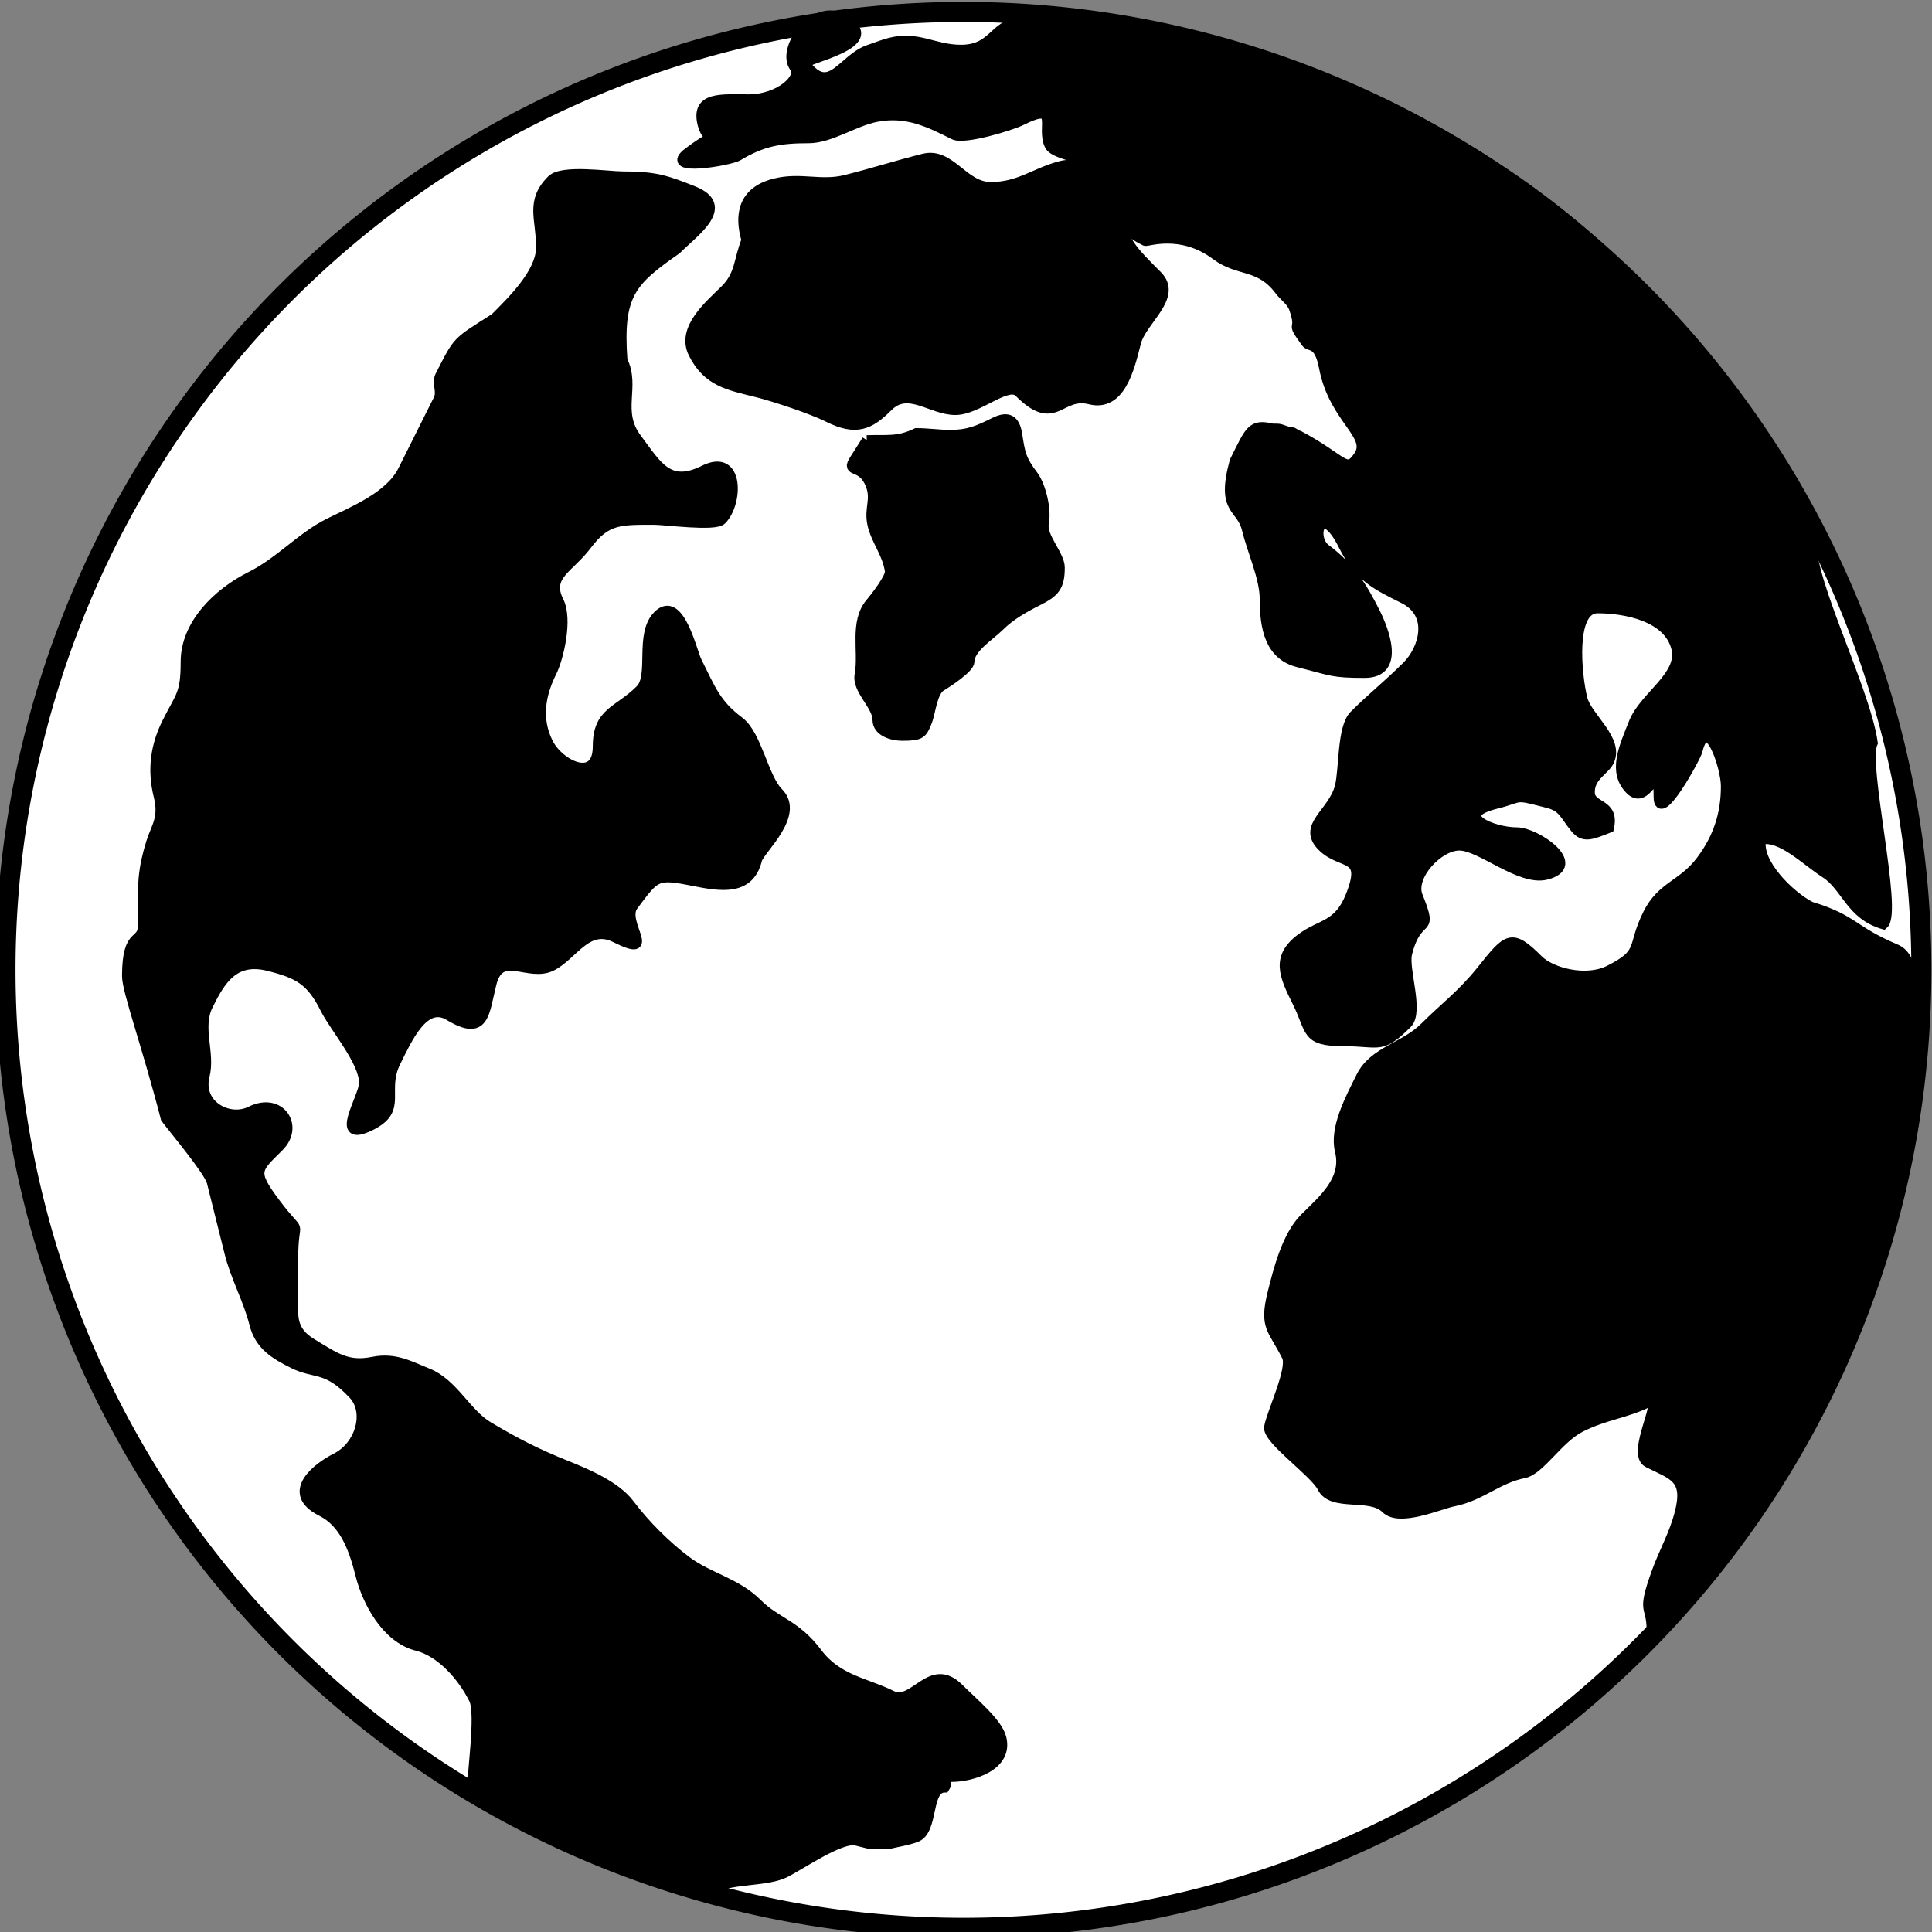
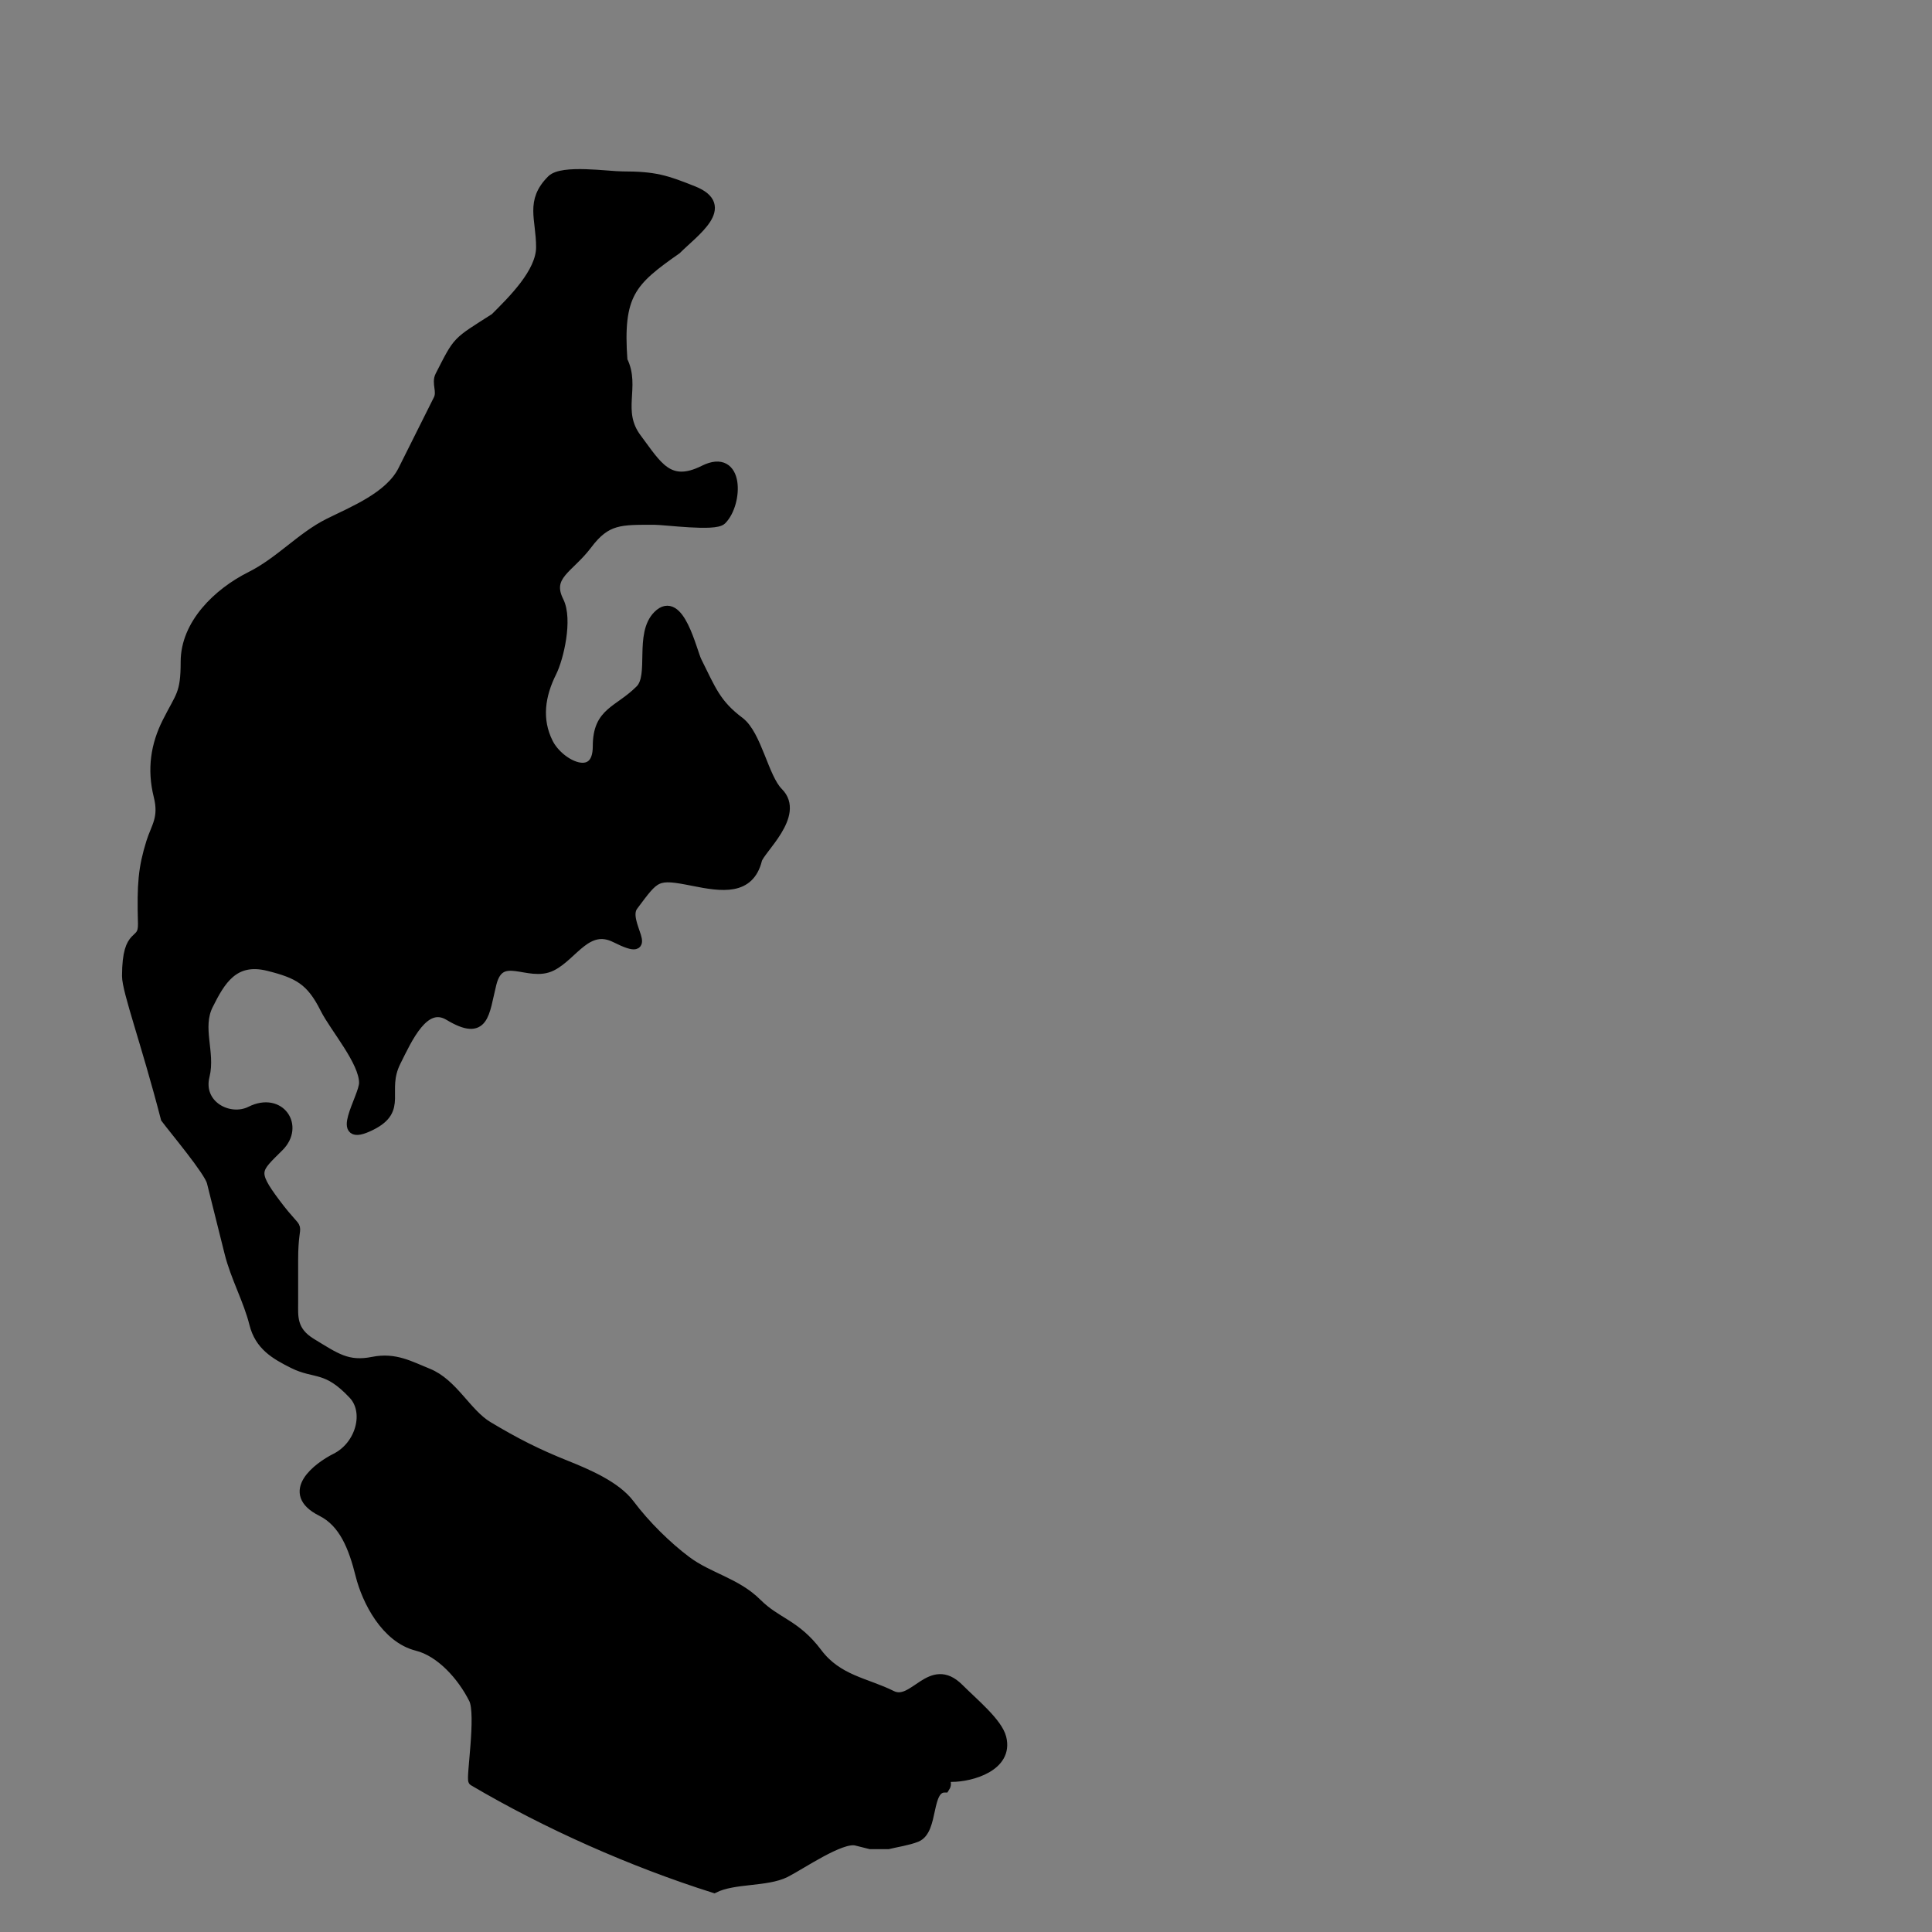
<svg xmlns="http://www.w3.org/2000/svg" width="370.295" height="370.295">
  <rect width="100%" height="100%" fill="#808080" stroke="none" />
  <g>
    <title>Layer 1</title>
    <g id="layer1">
      <a transform="matrix(0.238, 0, 0, 0.238, 315.918, 169.758)" id="a7312">
-         <path fill="#ffffff" stroke="#000000" stroke-width="16.147" stroke-miterlimit="4" id="path1961" d="m219.918,67.785a771.436,771.433 0 1 1 -1542.873,0a771.436,771.433 0 1 1 1542.873,0z" />
-       </a>
-       <path fill="#000000" fill-rule="evenodd" stroke="#000000" stroke-width="1.9" stroke-miterlimit="4" id="path3740" d="m143.069,46.016c-1.389,-4.696 -0.766,-9.31 5.43,-10.859c4.986,-1.247 8.804,0.514 13.574,-0.679c5.371,-1.343 9.88,-2.809 14.931,-4.072c5.169,-1.292 7.562,5.43 12.895,5.43c5.578,0 8.508,-2.806 13.574,-4.072c4.608,-1.152 9.176,4.126 10.18,8.144c1.622,6.487 3.442,8.193 8.144,12.895c4.068,4.068 -2.99,8.566 -4.072,12.895c-1.269,5.075 -3.032,12.307 -8.823,10.859c-5.884,-1.471 -6.609,5.608 -13.574,-1.357c-2.224,-2.224 -7.849,3.393 -12.216,3.393c-4.647,0 -9.033,-4.541 -12.895,-0.679c-3.543,3.543 -6.132,4.739 -11.538,2.036c-3.103,-1.551 -10.228,-3.914 -13.574,-4.751c-5.393,-1.348 -9.485,-2.002 -12.216,-7.466c-2.393,-4.785 3.241,-9.349 6.108,-12.216c2.904,-2.904 2.516,-5.612 4.072,-9.502z" />
+         </a>
      <path fill="#000000" fill-rule="evenodd" stroke="#000000" stroke-width="1.9" stroke-miterlimit="4" id="path3742" d="m119.315,69.091c2.522,5.044 -1.215,9.692 2.715,14.931c3.89,5.187 6.069,9.521 12.895,6.108c6.829,-3.414 6.554,6.341 3.393,9.502c-1.305,1.305 -10.793,0 -12.895,0c-6.49,0 -9.2,-0.176 -12.895,4.751c-3.434,4.578 -7.902,5.914 -5.43,10.859c1.75,3.5 -0.033,10.925 -1.357,13.574c-2.216,4.433 -2.93,9.071 -0.679,13.574c2.148,4.296 9.502,7.789 9.502,0.679c0,-6.699 3.924,-6.639 8.144,-10.859c2.723,-2.723 -0.212,-10.647 3.393,-14.252c4.113,-4.113 6.498,6.888 7.466,8.823c2.706,5.412 3.655,8.171 8.144,11.538c3.356,2.517 4.651,10.759 7.466,13.574c4.261,4.261 -3.584,10.942 -4.072,12.895c-1.486,5.945 -6.724,5.171 -12.216,4.072c-7.207,-1.441 -7.209,-1.02 -11.538,4.751c-2.37,3.16 5.025,10.318 -3.393,6.108c-5.45,-2.725 -8.128,3.386 -12.216,5.43c-4.476,2.238 -9.871,-3.274 -11.538,3.393c-1.428,5.712 -1.276,10.229 -8.144,6.108c-4.776,-2.866 -7.969,4.4 -10.18,8.823c-2.855,5.71 1.456,9.113 -4.751,12.216c-7.476,3.738 -1.357,-5.354 -1.357,-8.144c0,-4.143 -5.628,-10.576 -7.466,-14.252c-2.692,-5.384 -5.119,-6.709 -10.859,-8.144c-6.685,-1.671 -9.234,2.857 -11.538,7.466c-2.182,4.363 0.435,9.12 -0.679,13.574c-1.412,5.65 4.68,8.858 8.823,6.787c5.608,-2.804 9.361,2.856 5.43,6.787c-4.37,4.37 -5.331,4.656 -0.679,10.859c5.464,7.285 3.393,1.653 3.393,10.859c0,2.715 0,5.43 0,8.144c0,2.649 -0.353,5.479 3.478,7.805c4.651,2.823 6.902,4.55 11.835,3.563c4.215,-0.843 7.041,0.831 10.477,2.206c4.864,1.945 7.389,7.691 11.538,10.18c5.306,3.184 9.47,5.281 14.931,7.466c4.174,1.67 9.616,3.998 12.216,7.466c3.041,4.055 7.167,8.09 10.859,10.859c4.329,3.247 9.576,4.146 13.574,8.144c3.727,3.727 7.385,3.965 11.538,9.502c3.901,5.201 9.338,5.687 14.252,8.144c4.28,2.14 7.445,-6.807 12.895,-1.357c2.84,2.84 7.414,6.582 8.144,9.502c1.364,5.456 -5.809,7.466 -9.502,7.466c-2.893,0 -0.394,0.59 -1.357,2.036c-3.648,0 -2.043,8.147 -5.429,9.502c-1.625,0.65 -3.956,0.989 -5.43,1.357l-3.393,0c-0.905,-0.226 -1.81,-0.453 -2.715,-0.679c-2.926,-0.731 -10.691,4.667 -13.574,6.108c-3.637,1.818 -9.874,1.077 -13.659,2.969c-15.677,-4.957 -32.06,-12.22 -46.151,-20.53c-0.487,-0.34 1.535,-12.794 0.085,-15.695c-2.256,-4.512 -6.402,-9.066 -10.859,-10.18c-5.991,-1.498 -9.628,-8.65 -10.859,-13.574c-1.34,-5.359 -3.178,-10.073 -7.466,-12.216c-7.2,-3.6 -0.648,-8.499 2.715,-10.18c4.803,-2.402 6.509,-8.883 3.393,-12.216c-5.153,-5.513 -7.258,-3.798 -11.538,-5.939c-3.512,-1.756 -6.423,-3.466 -7.466,-7.635c-1.142,-4.569 -3.58,-8.889 -4.751,-13.574c-1.172,-4.688 -2.264,-9.057 -3.393,-13.574c-0.524,-2.094 -7.144,-9.978 -8.823,-12.216c-3.729,-14.422 -7.43,-24.416 -7.423,-27.275c0.02,-9.189 3.17,-5.79 3.054,-10.053c-0.206,-7.543 0.04,-10.581 1.569,-15.525c0.919,-2.971 2.509,-4.641 1.442,-8.908c-1.302,-5.207 -0.522,-9.815 1.612,-14.083c2.585,-5.17 3.563,-5.336 3.563,-11.665c0,-7.159 6.136,-13.163 12.471,-16.331c5.573,-2.786 9.699,-7.564 14.931,-10.18c4.616,-2.308 11.704,-5.084 14.252,-10.18c2.294,-4.589 4.537,-9.073 6.787,-13.574c0.777,-1.553 -0.391,-3.114 0.339,-4.539c3.588,-6.997 2.98,-6.243 10.52,-11.071c3.363,-3.363 8.823,-8.681 8.823,-13.574c0,-5.483 -2.111,-8.748 2.036,-12.895c2.034,-2.034 10.824,-0.679 13.574,-0.679c6.172,0 8.292,0.687 13.574,2.8c7.331,2.932 0.176,7.798 -3.224,11.198c-8.686,6.081 -11.28,8.569 -10.35,21.294z" />
-       <path fill="#000000" fill-rule="evenodd" stroke="#000000" stroke-width="1.9" stroke-miterlimit="4" id="path5518" d="m166.144,84.362c-0.792,1.244 -1.584,2.489 -2.375,3.733c-1.743,2.74 1.408,0.635 3.054,4.751c1.146,2.864 -0.253,4.503 0.339,7.466c0.637,3.185 2.915,5.699 3.393,9.162c0.167,1.213 -2.896,5.124 -3.733,6.108c-3.065,3.605 -1.31,9.131 -2.036,13.574c-0.733,2.934 3.393,5.977 3.393,8.823c0,2.268 2.893,3.054 4.751,3.054c3.588,0 3.833,-0.421 4.751,-2.715c0.71,-1.775 0.988,-5.751 2.715,-6.787c1.209,-0.725 5.43,-3.465 5.43,-4.751c0,-2.567 3.95,-4.968 5.769,-6.787c2.045,-2.045 4.842,-3.608 7.126,-4.751c3.347,-1.674 4.411,-2.71 4.411,-6.448c0,-2.45 -3.569,-5.909 -3.054,-8.484c0.55,-2.75 -0.627,-7.301 -2.036,-9.162c-2.328,-3.075 -2.508,-4.264 -3.054,-7.805c-0.439,-2.842 -1.703,-3.729 -4.411,-2.375c-3.114,1.557 -5.03,2.375 -8.484,2.375c-2.049,0 -4.226,-0.339 -6.448,-0.339c-3.553,1.714 -5.617,1.219 -9.502,1.357z" />
-       <path fill="#000000" fill-rule="evenodd" stroke="#000000" stroke-width="1.9" stroke-miterlimit="4" id="path5522" d="m243.912,82.151c-4.072,-0.98 -4.311,0.308 -7.296,6.278c-2.639,9.707 1.29,8.513 2.375,13.065c0.956,4.008 3.393,9.236 3.393,13.234c0,5.595 0.978,10.849 6.448,12.216c6.548,1.637 6.401,2.036 12.725,2.036c7.003,0 3.617,-8.376 2.036,-11.538c-2.489,-4.978 -4.789,-8.682 -9.502,-12.216c-2.922,-2.191 -0.932,-9.329 3.393,-0.679c3.045,6.091 6.251,7.537 11.538,10.18c5.936,2.968 3.833,9.741 0.679,12.895c-3.755,3.755 -6.435,5.756 -10.18,9.502c-2.315,2.315 -1.905,10.334 -2.715,13.574c-1.295,5.179 -7.364,7.568 -3.393,11.538c3.763,3.764 8.758,1.181 5.43,9.502c-2.355,5.886 -5.618,5.231 -9.502,8.144c-4.823,3.618 -3.237,7.1 -0.679,12.216c2.73,5.461 1.448,7.466 8.823,7.466c7.029,0 7.159,1.664 12.216,-3.393c2.304,-2.304 -0.741,-10.442 0,-13.404c2.02,-8.078 5.215,-3.08 2.036,-11.029c-1.515,-3.787 3.896,-9.671 7.975,-9.671c4.101,0 11.631,6.848 16.628,5.599c7.299,-1.825 -1.948,-8.144 -5.599,-8.144c-4.75,0 -12.467,-3.331 -4.072,-5.43c5.512,-1.378 3.101,-1.94 10.011,-0.17c2.917,0.747 3.115,2.191 5.222,4.781c1.595,1.961 3.039,1.333 6.485,-0.03c1.111,-4.814 -3.477,-3.858 -3.657,-6.607c-0.207,-3.162 2.788,-4.382 3.657,-6.119c2.058,-4.116 -4.188,-8.44 -5.09,-12.047c-1.133,-4.532 -2.373,-17.307 2.884,-17.307c5.346,0 13.58,1.552 15.101,7.635c1.327,5.308 -6.112,9.172 -8.144,14.252c-1.914,4.784 -4.104,9.47 -0.679,12.895c3.465,3.465 5.43,-6.878 5.43,1.357c0,5.471 7.143,-7.531 7.466,-8.823c1.876,-7.505 5.43,3.03 5.43,6.787c0,5.393 -1.515,9.938 -4.751,14.252c-3.531,4.709 -7.512,4.844 -10.18,10.18c-3.243,6.487 -0.667,7.46 -7.466,10.859c-4.368,2.184 -11.036,0.502 -13.574,-2.036c-5.16,-5.16 -5.874,-4.195 -10.859,2.036c-3.686,4.607 -7.097,7.097 -10.859,10.859c-3.915,3.915 -9.776,4.62 -12.216,9.502c-2.158,4.316 -5.15,9.94 -4.072,14.252c1.402,5.607 -3.322,9.43 -6.787,12.895c-3.405,3.405 -5.06,10.06 -6.108,14.252c-1.672,6.689 0.015,6.817 2.715,12.216c1.185,2.371 -2.941,10.857 -3.393,13.574c-0.388,2.325 8.728,8.633 10.18,11.538c1.92,3.839 9.181,1.037 12.216,4.072c2.604,2.604 10.247,-0.828 12.895,-1.357c5.418,-1.084 8.375,-4.39 13.574,-5.43c3.072,-0.614 6.6,-6.694 10.859,-8.823c4.816,-2.408 8.675,-2.641 12.895,-4.751c3.44,-1.72 -3.44,9.818 0,11.538c4.785,2.392 7.758,2.904 6.108,9.502c-1.053,4.212 -2.986,7.455 -4.411,11.368c-3.187,8.75 -0.803,5.894 -1.018,12.047c14.758,-17.83 16.708,-19.398 28.505,-39.025c11.532,-21.01 18.302,-39.626 21.039,-65.154c0.472,-4.405 0.679,-8.956 0.679,-13.574c0,-4.38 0.534,-11.92 -3.393,-13.574c-8.463,-3.565 -7.964,-5.625 -16.289,-8.144c-3.958,-1.979 -10.554,-8.424 -9.502,-12.895c4.006,-0.64 8.414,3.991 12.265,6.466c4.037,2.593 4.798,7.972 11.149,9.823c2.797,-2.367 -4.036,-30.782 -2.036,-34.783c-1.532,-10.951 -13.969,-34.459 -11.368,-40.212c-12.73,-21.52 -15.749,-27.355 -31.898,-45.472c-14,-15.706 -31.109,-27.146 -50.053,-36.649c-22.814,-10.22 -43.817,-15.994 -69.226,-15.61c-5.924,-0.587 -5.432,5.09 -12.216,5.09c-5.198,0 -8.189,-2.703 -13.574,-1.357c-1.388,0.347 -2.715,0.905 -4.072,1.357c-5.071,1.69 -7.435,9.09 -12.216,2.715c-0.717,-0.956 16.534,-3.949 6.787,-8.823c-5.115,-2.558 -11.484,5.954 -8.823,9.502c1.526,2.035 -2.903,6.108 -8.823,6.108c-5.129,0 -10.164,-0.615 -8.823,4.751c1.352,5.408 5.705,-0.885 -2.715,5.43c-5.088,3.816 7.944,1.613 9.502,0.679c4.672,-2.803 8.031,-3.393 13.574,-3.393c4.109,0 8.659,-3.225 12.895,-4.072c5.944,-1.189 10.398,1.127 14.931,3.393c2.005,1.003 11.015,-1.775 12.895,-2.715c7.515,-3.758 3.717,1.325 5.43,4.751c1.125,2.251 8.405,1.879 10.859,6.787c3.033,6.067 0.62,8.115 7.466,11.538c0.409,0.204 6.901,-2.29 13.574,2.715c4.425,3.319 8.313,1.582 12.216,6.787c0.869,1.159 2.234,2.027 2.715,3.393c1.757,4.996 -1.046,1.98 2.375,6.617c0.685,0.928 2.432,-0.283 3.393,4.751c1.897,9.934 9.356,12.949 6.617,16.967c-2.412,3.539 -2.697,0.714 -11.368,-3.902c-0.446,-0.111 -1.198,-0.679 -1.357,-0.679c-1.098,0 -1.916,-0.679 -2.884,-0.679c-0.283,0 -0.566,0 -0.848,0z" />
    </g>
  </g>
</svg>